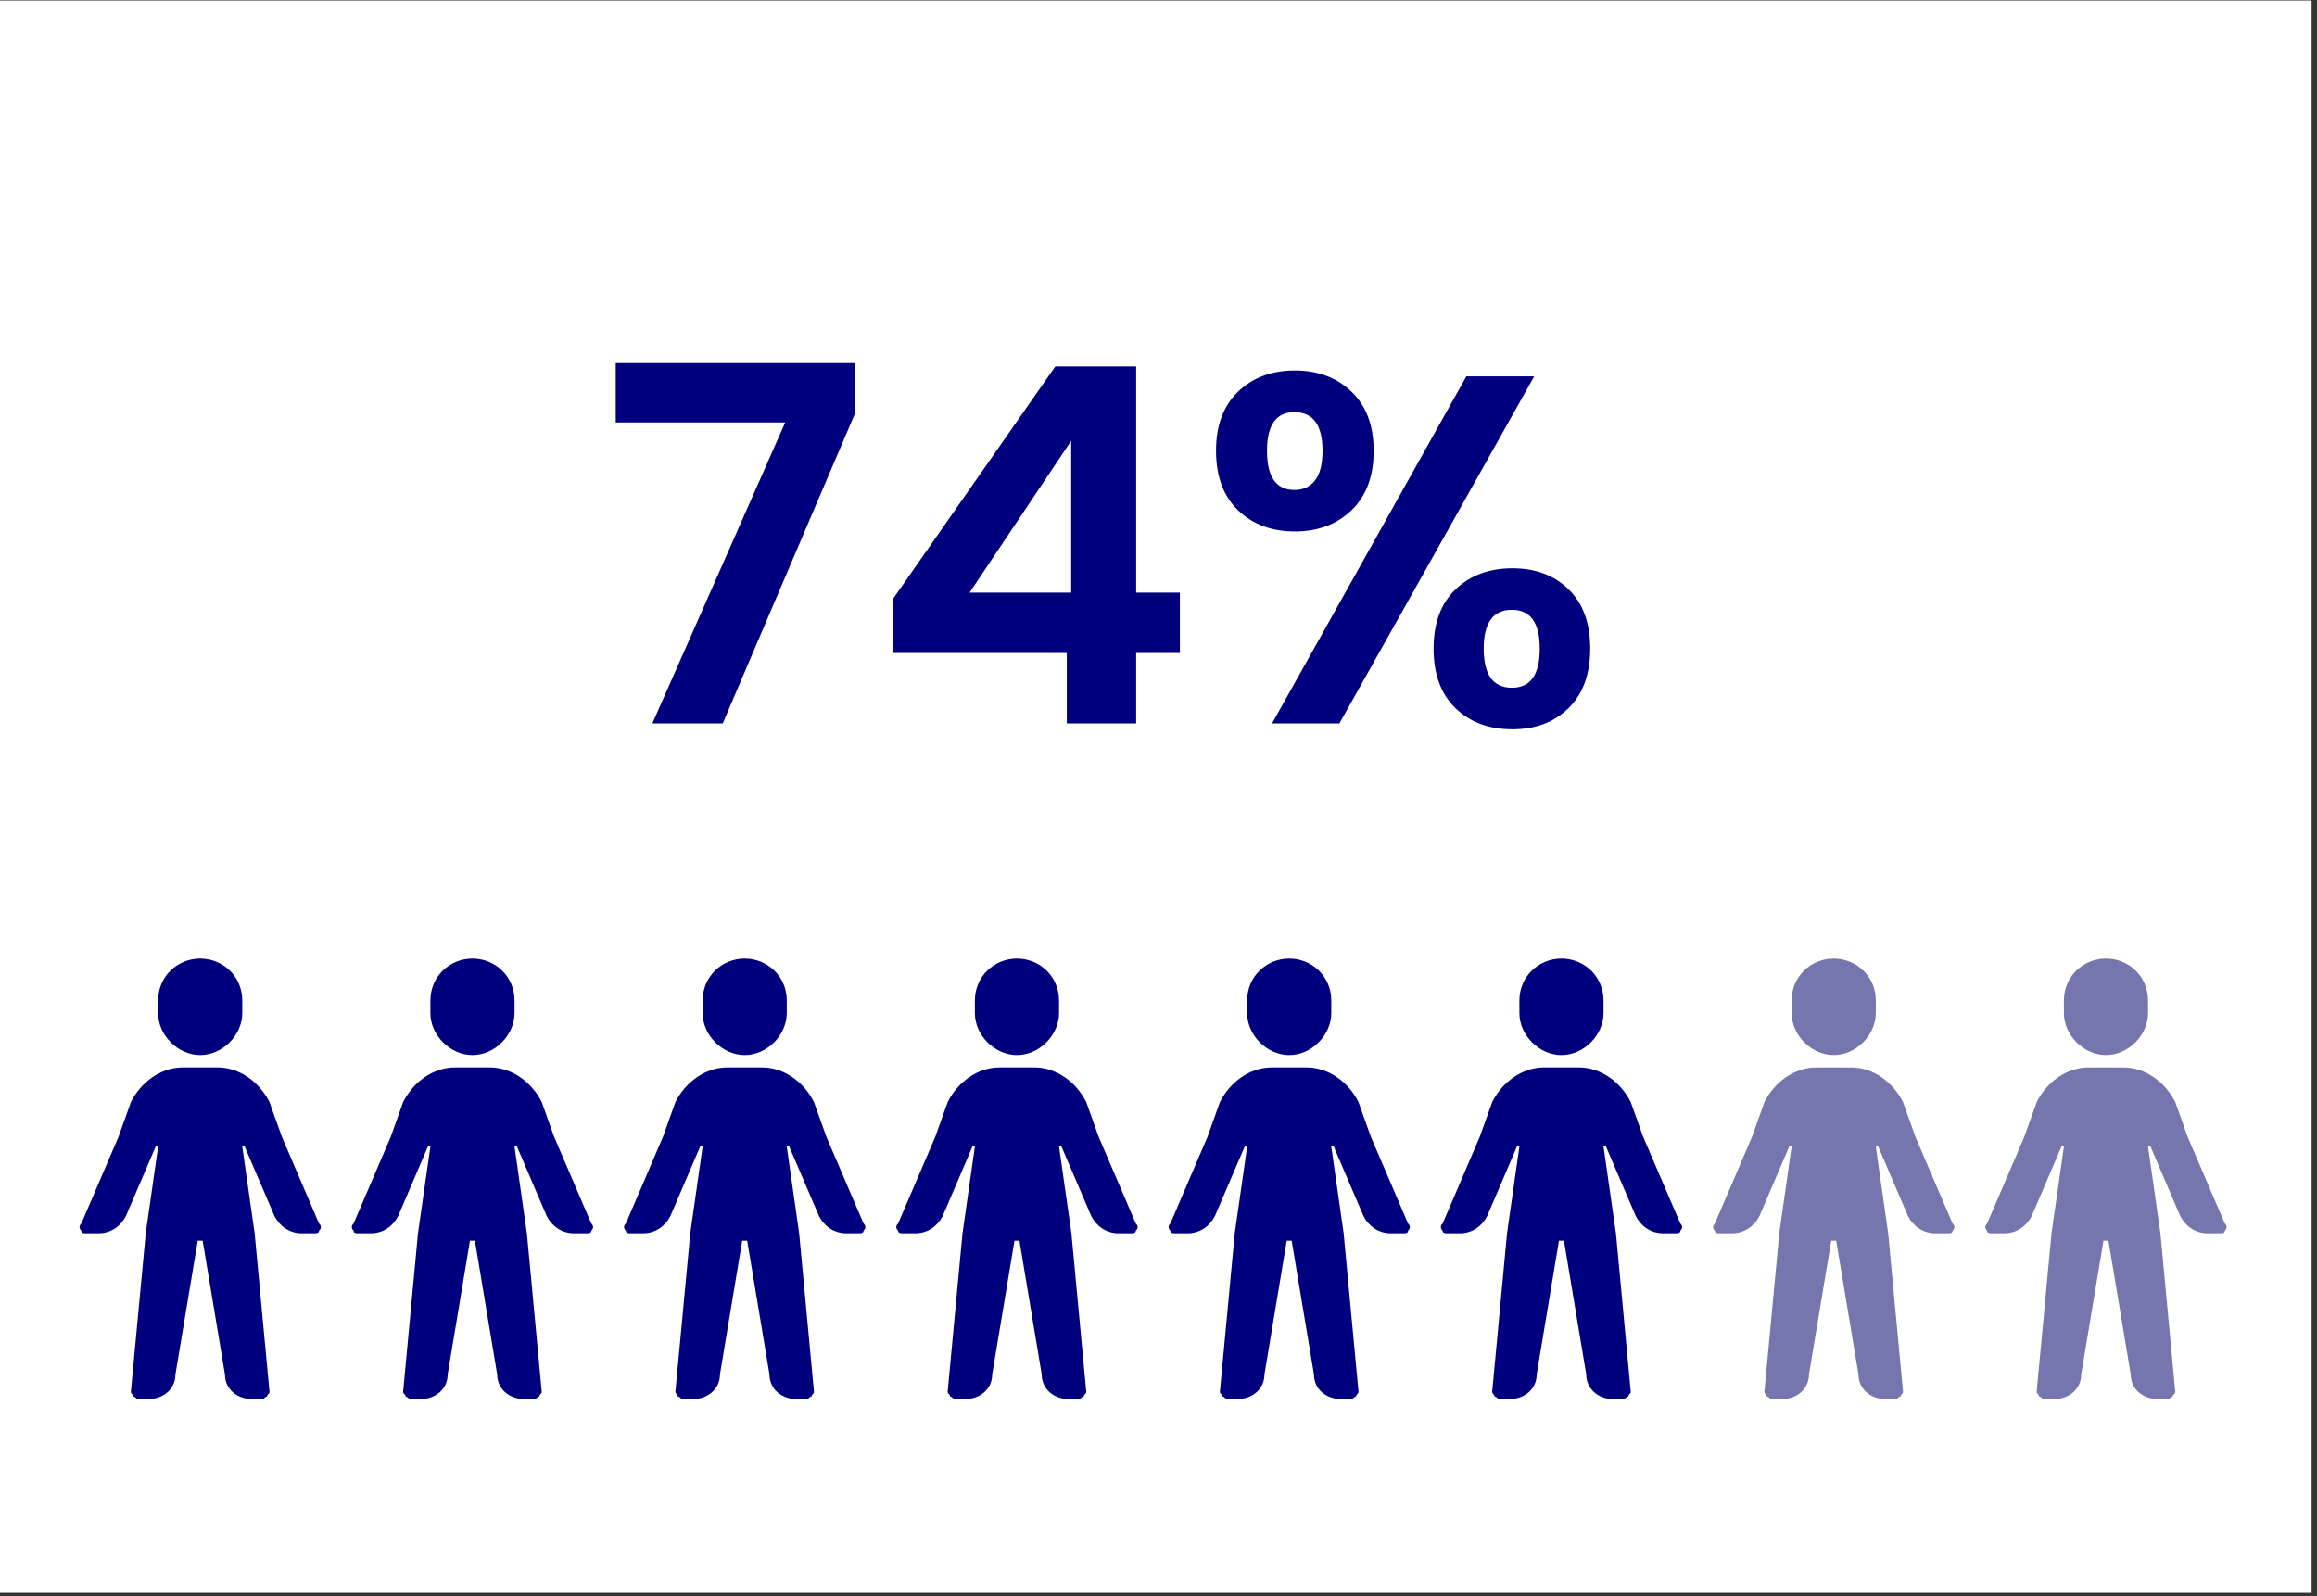
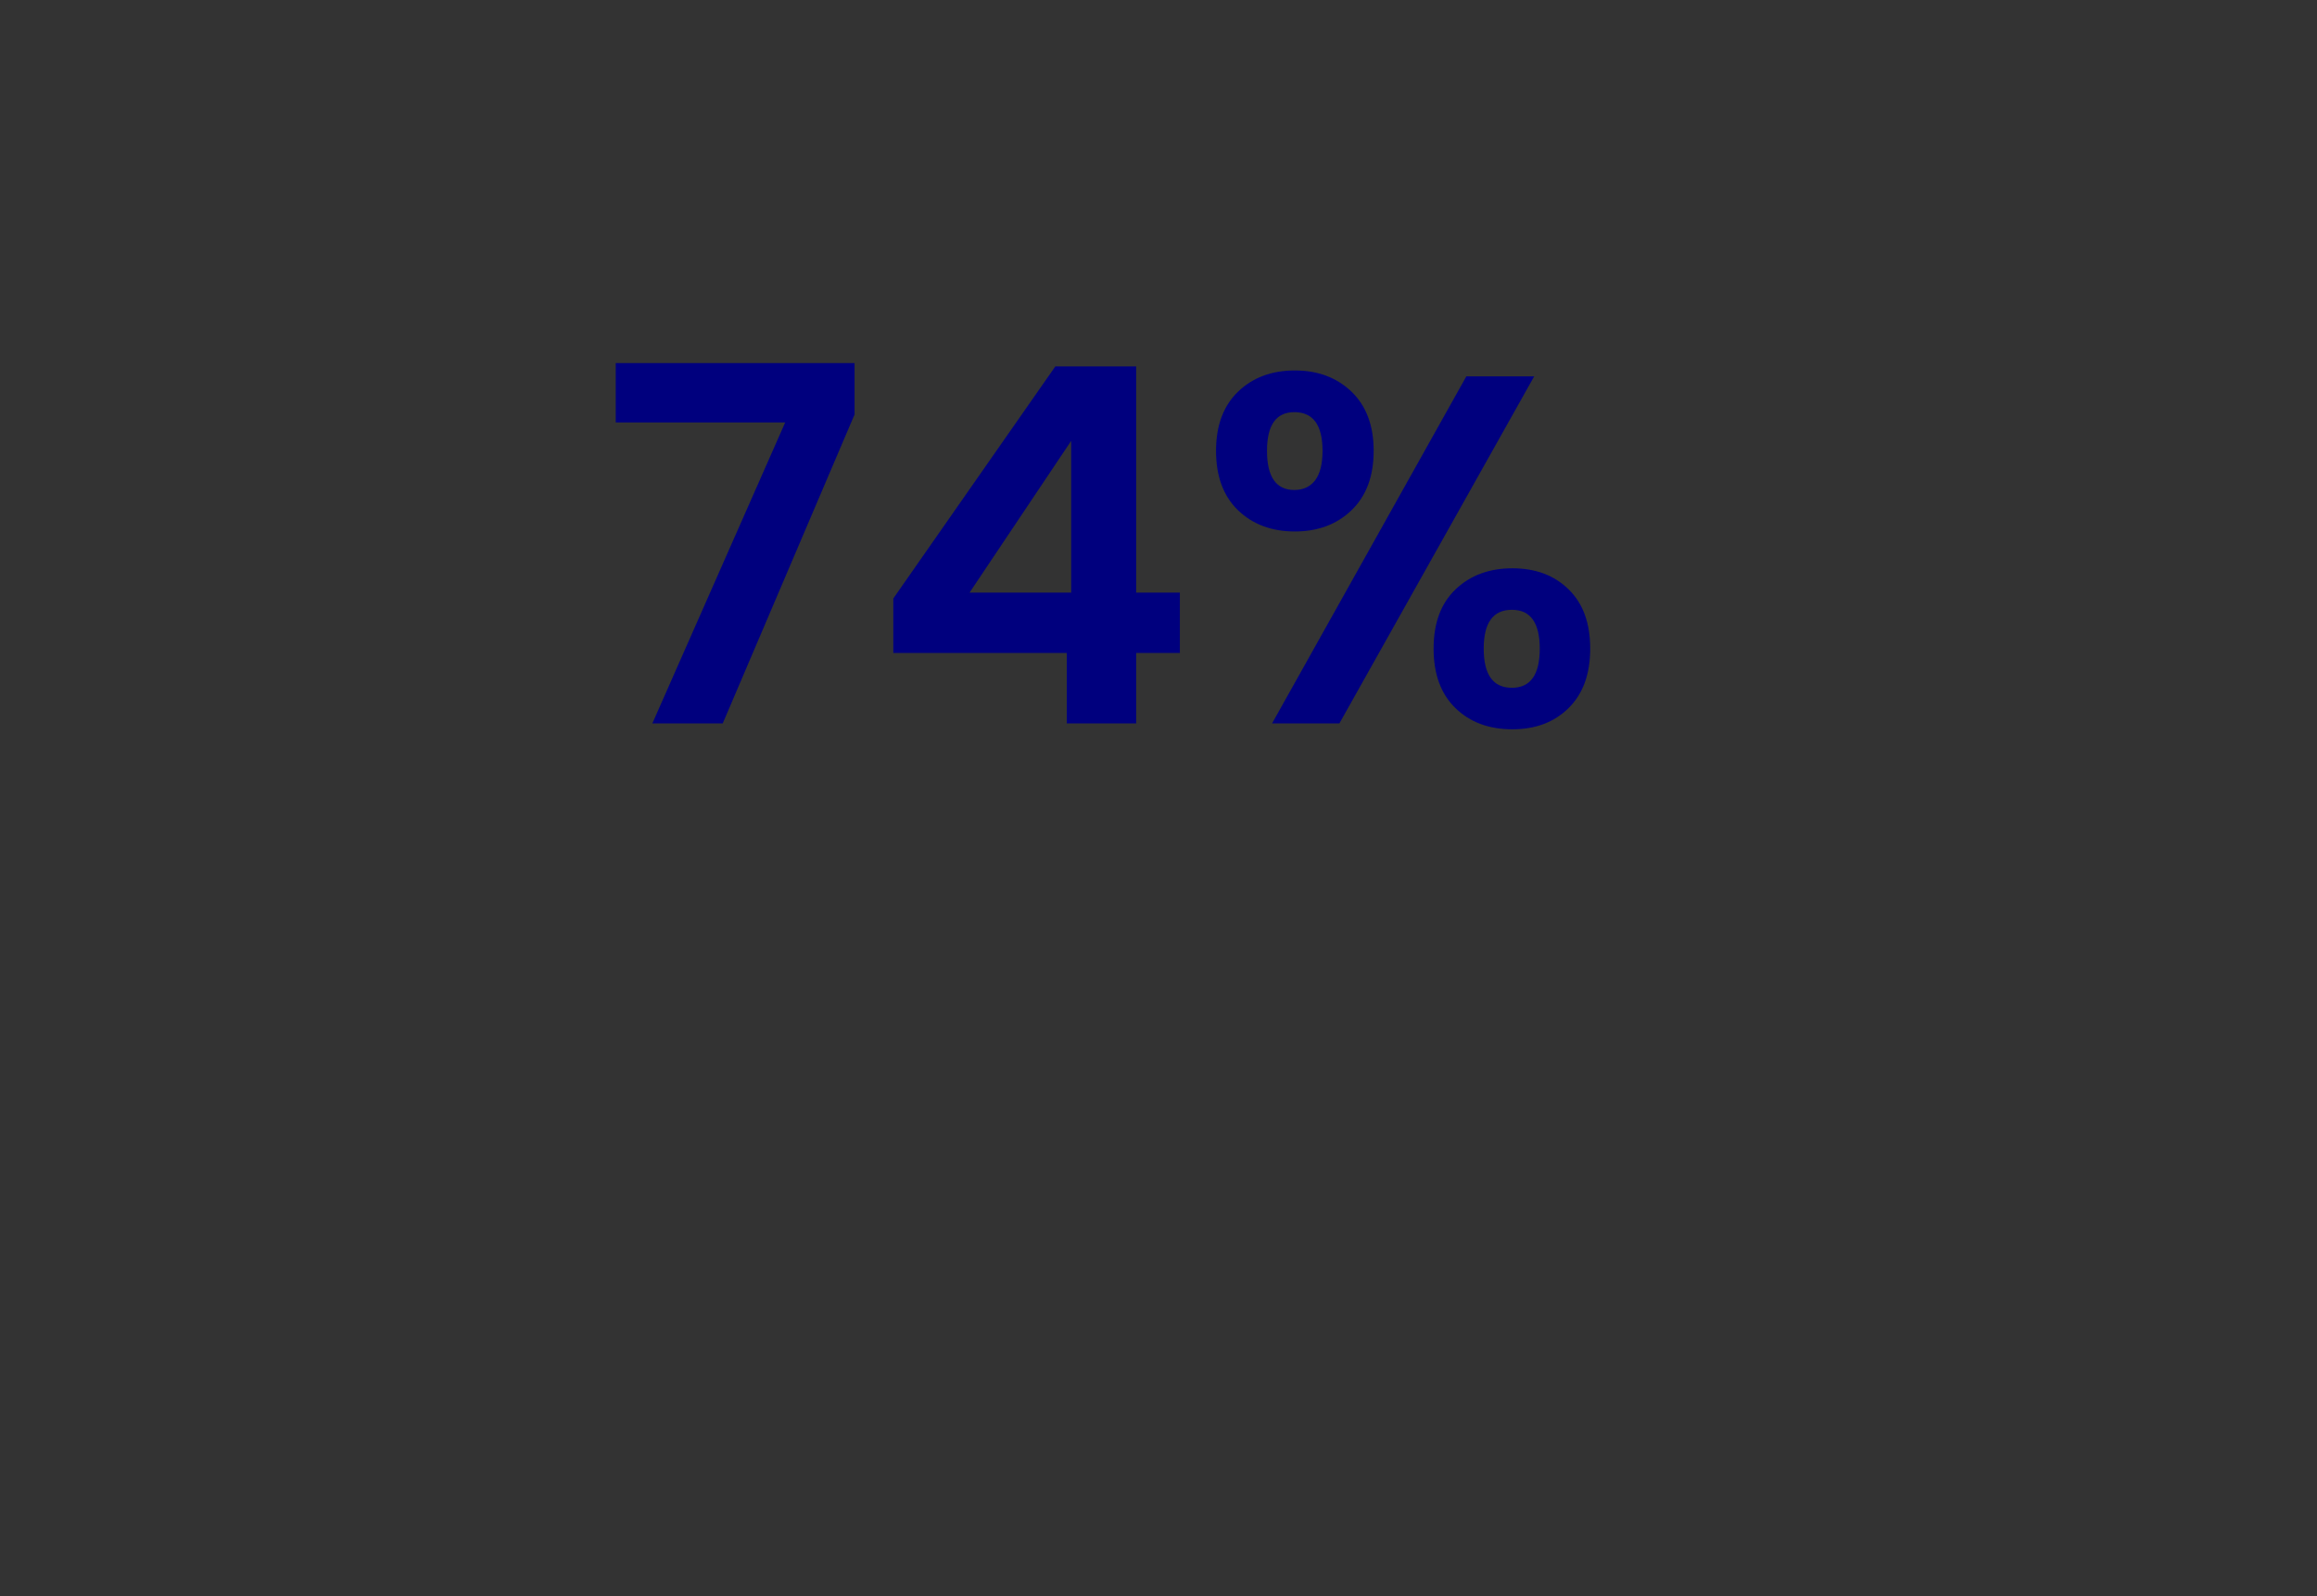
<svg xmlns="http://www.w3.org/2000/svg" width="286" zoomAndPan="magnify" viewBox="0 0 214.5 147.75" height="197" preserveAspectRatio="xMidYMid meet" version="1.0">
  <rect x="0" y="0" width="214.5" height="147.75" fill="#333333" stroke="none" />
  <defs>
    <g />
    <clipPath id="5b55191192">
-       <path d="M 0 0.047 L 214 0.047 L 214 147.453 L 0 147.453 Z M 0 0.047 " clip-rule="nonzero" />
-     </clipPath>
+       </clipPath>
    <clipPath id="ce8e98c509">
-       <path d="M 0 10.789 L 213.496 10.789 L 213.496 146.785 L 0 146.785 Z M 0 10.789 " clip-rule="nonzero" />
-     </clipPath>
+       </clipPath>
    <clipPath id="8b21a1b79e">
      <path d="M 7.234 88.738 L 155.852 88.738 L 155.852 129.629 L 7.234 129.629 Z M 7.234 88.738 " clip-rule="nonzero" />
    </clipPath>
    <clipPath id="567485b981">
      <path d="M 18.531 88.738 C 16.473 88.738 14.637 90.34 14.637 92.633 L 14.637 93.777 C 14.637 95.84 16.473 97.672 18.531 97.672 C 20.594 97.672 22.43 95.84 22.43 93.777 L 22.43 92.633 C 22.43 90.34 20.594 88.738 18.531 88.738 Z M 14.637 106.148 C 14.637 106.148 14.41 105.922 14.41 106.148 L 11.66 112.566 C 11.199 113.484 10.285 114.172 9.137 114.172 L 7.992 114.172 C 7.766 114.172 7.535 114.172 7.535 113.941 C 7.305 113.711 7.305 113.484 7.535 113.254 L 10.973 105.234 L 12.117 102.027 C 13.035 100.191 14.867 98.816 16.93 98.816 L 20.137 98.816 C 22.199 98.816 24.031 100.191 24.949 102.027 L 26.094 105.234 L 29.531 113.254 C 29.762 113.484 29.762 113.711 29.531 113.941 C 29.531 114.172 29.301 114.172 29.074 114.172 L 27.926 114.172 C 26.781 114.172 25.863 113.484 25.406 112.566 L 22.656 106.148 C 22.656 105.922 22.43 106.148 22.43 106.148 L 23.574 114.172 L 24.949 128.836 C 24.949 129.062 24.719 129.062 24.719 129.293 C 24.492 129.293 24.492 129.523 24.262 129.523 L 23.344 129.523 C 21.969 129.523 20.824 128.605 20.824 127.23 L 18.762 114.855 C 18.531 114.855 18.531 114.855 18.305 114.855 L 16.242 127.23 C 16.242 128.605 15.098 129.523 13.723 129.523 L 12.805 129.523 C 12.574 129.523 12.574 129.293 12.348 129.293 C 12.348 129.062 12.117 129.062 12.117 128.836 L 13.492 114.172 Z M 43.738 88.738 C 41.676 88.738 39.844 90.34 39.844 92.633 L 39.844 93.777 C 39.844 95.84 41.676 97.672 43.738 97.672 C 45.801 97.672 47.633 95.84 47.633 93.777 L 47.633 92.633 C 47.633 90.34 45.801 88.738 43.738 88.738 Z M 39.844 106.148 C 39.844 106.148 39.613 105.922 39.613 106.148 L 36.863 112.566 C 36.406 113.484 35.488 114.172 34.344 114.172 L 33.199 114.172 C 32.969 114.172 32.738 114.172 32.738 113.941 C 32.512 113.711 32.512 113.484 32.738 113.254 L 36.176 105.234 L 37.32 102.027 C 38.238 100.191 40.07 98.816 42.133 98.816 L 45.34 98.816 C 47.402 98.816 49.238 100.191 50.152 102.027 L 51.297 105.234 L 54.734 113.254 C 54.965 113.484 54.965 113.711 54.734 113.941 C 54.734 114.172 54.508 114.172 54.277 114.172 L 53.133 114.172 C 51.984 114.172 51.07 113.484 50.609 112.566 L 47.863 106.148 C 47.863 105.922 47.633 106.148 47.633 106.148 L 48.777 114.172 L 50.152 128.836 C 50.152 129.062 49.926 129.062 49.926 129.293 C 49.695 129.293 49.695 129.523 49.465 129.523 L 48.551 129.523 C 47.176 129.523 46.027 128.605 46.027 127.23 L 43.965 114.855 C 43.738 114.855 43.738 114.855 43.508 114.855 L 41.445 127.23 C 41.445 128.605 40.301 129.523 38.926 129.523 L 38.008 129.523 C 37.781 129.523 37.781 129.293 37.551 129.293 C 37.551 129.062 37.32 129.062 37.32 128.836 L 38.695 114.172 Z M 68.941 88.738 C 66.879 88.738 65.047 90.34 65.047 92.633 L 65.047 93.777 C 65.047 95.84 66.879 97.672 68.941 97.672 C 71.004 97.672 72.836 95.84 72.836 93.777 L 72.836 92.633 C 72.836 90.34 71.004 88.738 68.941 88.738 Z M 65.047 106.148 C 65.047 106.148 64.816 105.922 64.816 106.148 L 62.066 112.566 C 61.609 113.484 60.691 114.172 59.547 114.172 L 58.402 114.172 C 58.172 114.172 57.945 114.172 57.945 113.941 C 57.715 113.711 57.715 113.484 57.945 113.254 L 61.379 105.234 L 62.527 102.027 C 63.441 100.191 65.277 98.816 67.336 98.816 L 70.547 98.816 C 72.609 98.816 74.441 100.191 75.355 102.027 L 76.504 105.234 L 79.941 113.254 C 80.168 113.484 80.168 113.711 79.941 113.941 C 79.941 114.172 79.711 114.172 79.48 114.172 L 78.336 114.172 C 77.191 114.172 76.273 113.484 75.816 112.566 L 73.066 106.148 C 73.066 105.922 72.836 106.148 72.836 106.148 L 73.984 114.172 L 75.355 128.836 C 75.355 129.062 75.129 129.062 75.129 129.293 C 74.898 129.293 74.898 129.523 74.672 129.523 L 73.754 129.523 C 72.379 129.523 71.234 128.605 71.234 127.23 L 69.172 114.855 C 68.941 114.855 68.941 114.855 68.711 114.855 L 66.652 127.23 C 66.652 128.605 65.504 129.523 64.129 129.523 L 63.215 129.523 C 62.984 129.523 62.984 129.293 62.754 129.293 C 62.754 129.062 62.527 129.062 62.527 128.836 L 63.902 114.172 Z M 94.145 88.738 C 92.082 88.738 90.25 90.34 90.25 92.633 L 90.25 93.777 C 90.25 95.84 92.082 97.672 94.145 97.672 C 96.207 97.672 98.043 95.84 98.043 93.777 L 98.043 92.633 C 98.043 90.34 96.207 88.738 94.145 88.738 Z M 90.25 106.148 C 90.25 106.148 90.023 105.922 90.023 106.148 L 87.273 112.566 C 86.812 113.484 85.898 114.172 84.75 114.172 L 83.605 114.172 C 83.379 114.172 83.148 114.172 83.148 113.941 C 82.918 113.711 82.918 113.484 83.148 113.254 L 86.586 105.234 L 87.73 102.027 C 88.648 100.191 90.48 98.816 92.543 98.816 L 95.75 98.816 C 97.812 98.816 99.645 100.191 100.562 102.027 L 101.707 105.234 L 105.145 113.254 C 105.375 113.484 105.375 113.711 105.145 113.941 C 105.145 114.172 104.914 114.172 104.688 114.172 L 103.539 114.172 C 102.395 114.172 101.477 113.484 101.02 112.566 L 98.27 106.148 C 98.27 105.922 98.043 106.148 98.043 106.148 L 99.188 114.172 L 100.562 128.836 C 100.562 129.062 100.332 129.062 100.332 129.293 C 100.105 129.293 100.105 129.523 99.875 129.523 L 98.957 129.523 C 97.582 129.523 96.438 128.605 96.438 127.23 L 94.375 114.855 C 94.145 114.855 94.145 114.855 93.918 114.855 L 91.855 127.23 C 91.855 128.605 90.711 129.523 89.336 129.523 L 88.418 129.523 C 88.188 129.523 88.188 129.293 87.961 129.293 C 87.961 129.062 87.73 129.062 87.73 128.836 L 89.105 114.172 Z M 119.352 88.738 C 117.289 88.738 115.457 90.34 115.457 92.633 L 115.457 93.777 C 115.457 95.84 117.289 97.672 119.352 97.672 C 121.414 97.672 123.246 95.84 123.246 93.777 L 123.246 92.633 C 123.246 90.34 121.414 88.738 119.352 88.738 Z M 115.457 106.148 C 115.457 106.148 115.227 105.922 115.227 106.148 L 112.477 112.566 C 112.02 113.484 111.102 114.172 109.957 114.172 L 108.809 114.172 C 108.582 114.172 108.352 114.172 108.352 113.941 C 108.125 113.711 108.125 113.484 108.352 113.254 L 111.789 105.234 L 112.934 102.027 C 113.852 100.191 115.684 98.816 117.746 98.816 L 120.953 98.816 C 123.016 98.816 124.852 100.191 125.766 102.027 L 126.91 105.234 L 130.348 113.254 C 130.578 113.484 130.578 113.711 130.348 113.941 C 130.348 114.172 130.121 114.172 129.891 114.172 L 128.746 114.172 C 127.598 114.172 126.684 113.484 126.223 112.566 L 123.477 106.148 C 123.477 105.922 123.246 106.148 123.246 106.148 L 124.391 114.172 L 125.766 128.836 C 125.766 129.062 125.535 129.062 125.535 129.293 C 125.309 129.293 125.309 129.523 125.078 129.523 L 124.164 129.523 C 122.789 129.523 121.641 128.605 121.641 127.23 L 119.578 114.855 C 119.352 114.855 119.352 114.855 119.121 114.855 L 117.059 127.23 C 117.059 128.605 115.914 129.523 114.539 129.523 L 113.621 129.523 C 113.395 129.523 113.395 129.293 113.164 129.293 C 113.164 129.062 112.934 129.062 112.934 128.836 L 114.309 114.172 Z M 144.555 88.738 C 142.492 88.738 140.66 90.34 140.66 92.633 L 140.66 93.777 C 140.66 95.84 142.492 97.672 144.555 97.672 C 146.617 97.672 148.449 95.84 148.449 93.777 L 148.449 92.633 C 148.449 90.34 146.617 88.738 144.555 88.738 Z M 140.66 106.148 C 140.66 106.148 140.43 105.922 140.43 106.148 L 137.68 112.566 C 137.223 113.484 136.305 114.172 135.16 114.172 L 134.016 114.172 C 133.785 114.172 133.559 114.172 133.559 113.941 C 133.328 113.711 133.328 113.484 133.559 113.254 L 136.992 105.234 L 138.141 102.027 C 139.055 100.191 140.891 98.816 142.949 98.816 L 146.16 98.816 C 148.223 98.816 150.055 100.191 150.969 102.027 L 152.117 105.234 L 155.555 113.254 C 155.781 113.484 155.781 113.711 155.555 113.941 C 155.555 114.172 155.324 114.172 155.094 114.172 L 153.949 114.172 C 152.805 114.172 151.887 113.484 151.43 112.566 L 148.68 106.148 C 148.68 105.922 148.449 106.148 148.449 106.148 L 149.598 114.172 L 150.969 128.836 C 150.969 129.062 150.742 129.062 150.742 129.293 C 150.512 129.293 150.512 129.523 150.285 129.523 L 149.367 129.523 C 147.992 129.523 146.848 128.605 146.848 127.23 L 144.785 114.855 C 144.555 114.855 144.555 114.855 144.324 114.855 L 142.262 127.23 C 142.262 128.605 141.117 129.523 139.742 129.523 L 138.828 129.523 C 138.598 129.523 138.598 129.293 138.367 129.293 C 138.367 129.062 138.141 129.062 138.141 128.836 L 139.516 114.172 Z M 140.66 106.148 " clip-rule="nonzero" />
    </clipPath>
    <clipPath id="0d0c8f2834">
      <path d="M 158.559 88.738 L 206.133 88.738 L 206.133 129.629 L 158.559 129.629 Z M 158.559 88.738 " clip-rule="nonzero" />
    </clipPath>
    <clipPath id="9143ded9a3">
      <path d="M 169.758 88.738 C 167.695 88.738 165.863 90.34 165.863 92.633 L 165.863 93.777 C 165.863 95.84 167.695 97.672 169.758 97.672 C 171.82 97.672 173.656 95.84 173.656 93.777 L 173.656 92.633 C 173.656 90.34 171.82 88.738 169.758 88.738 Z M 165.863 106.148 C 165.863 106.148 165.637 105.922 165.637 106.148 L 162.887 112.566 C 162.426 113.484 161.512 114.172 160.363 114.172 L 159.219 114.172 C 158.988 114.172 158.762 114.172 158.762 113.941 C 158.531 113.711 158.531 113.484 158.762 113.254 L 162.199 105.234 L 163.344 102.027 C 164.262 100.191 166.094 98.816 168.156 98.816 L 171.363 98.816 C 173.426 98.816 175.258 100.191 176.176 102.027 L 177.32 105.234 L 180.758 113.254 C 180.988 113.484 180.988 113.711 180.758 113.941 C 180.758 114.172 180.527 114.172 180.301 114.172 L 179.152 114.172 C 178.008 114.172 177.09 113.484 176.633 112.566 L 173.883 106.148 C 173.883 105.922 173.656 106.148 173.656 106.148 L 174.801 114.172 L 176.176 128.836 C 176.176 129.062 175.945 129.062 175.945 129.293 C 175.715 129.293 175.715 129.523 175.488 129.523 L 174.57 129.523 C 173.195 129.523 172.051 128.605 172.051 127.23 L 169.988 114.855 C 169.758 114.855 169.758 114.855 169.531 114.855 L 167.469 127.23 C 167.469 128.605 166.324 129.523 164.949 129.523 L 164.031 129.523 C 163.801 129.523 163.801 129.293 163.574 129.293 C 163.574 129.062 163.344 129.062 163.344 128.836 L 164.719 114.172 Z M 194.965 88.738 C 192.902 88.738 191.07 90.34 191.07 92.633 L 191.07 93.777 C 191.07 95.84 192.902 97.672 194.965 97.672 C 197.027 97.672 198.859 95.84 198.859 93.777 L 198.859 92.633 C 198.859 90.34 197.027 88.738 194.965 88.738 Z M 191.07 106.148 C 191.07 106.148 190.84 105.922 190.84 106.148 L 188.09 112.566 C 187.633 113.484 186.715 114.172 185.57 114.172 L 184.422 114.172 C 184.195 114.172 183.965 114.172 183.965 113.941 C 183.738 113.711 183.738 113.484 183.965 113.254 L 187.402 105.234 L 188.547 102.027 C 189.465 100.191 191.297 98.816 193.359 98.816 L 196.566 98.816 C 198.629 98.816 200.465 100.191 201.379 102.027 L 202.523 105.234 L 205.961 113.254 C 206.191 113.484 206.191 113.711 205.961 113.941 C 205.961 114.172 205.734 114.172 205.504 114.172 L 204.359 114.172 C 203.211 114.172 202.297 113.484 201.836 112.566 L 199.09 106.148 C 199.09 105.922 198.859 106.148 198.859 106.148 L 200.004 114.172 L 201.379 128.836 C 201.379 129.062 201.148 129.062 201.148 129.293 C 200.922 129.293 200.922 129.523 200.691 129.523 L 199.777 129.523 C 198.402 129.523 197.254 128.605 197.254 127.23 L 195.191 114.855 C 194.965 114.855 194.965 114.855 194.734 114.855 L 192.672 127.23 C 192.672 128.605 191.527 129.523 190.152 129.523 L 189.234 129.523 C 189.008 129.523 189.008 129.293 188.777 129.293 C 188.777 129.062 188.547 129.062 188.547 128.836 L 189.922 114.172 Z M 191.07 106.148 " clip-rule="nonzero" />
    </clipPath>
  </defs>
  <g clip-path="url(#5b55191192)">
    <path fill="#ffffff" d="M 0 0.047 L 214 0.047 L 214 147.453 L 0 147.453 Z M 0 0.047 " fill-opacity="1" fill-rule="nonzero" />
  </g>
  <g clip-path="url(#ce8e98c509)">
-     <path fill="#ffffff" d="M 0 10.789 L 213.559 10.789 L 213.559 146.785 L 0 146.785 Z M 0 10.789 " fill-opacity="1" fill-rule="nonzero" />
-   </g>
+     </g>
  <g clip-path="url(#8b21a1b79e)">
    <g clip-path="url(#567485b981)">
-       <path fill="#00007e" d="M 7.078 88.738 L 206.453 88.738 L 206.453 129.473 L 7.078 129.473 Z M 7.078 88.738 " fill-opacity="1" fill-rule="nonzero" />
-     </g>
+       </g>
  </g>
  <g clip-path="url(#0d0c8f2834)">
    <g clip-path="url(#9143ded9a3)">
-       <path fill="#7676af" d="M 7.078 88.738 L 206.453 88.738 L 206.453 129.473 L 7.078 129.473 Z M 7.078 88.738 " fill-opacity="1" fill-rule="nonzero" />
-     </g>
+       </g>
  </g>
  <g fill="#00007e" fill-opacity="1">
    <g transform="translate(55.393, 66.967)">
      <g>
        <path d="M 23.719 -28.594 L 11.516 0 L 5 0 L 17.297 -27.859 L 1.609 -27.859 L 1.609 -33.359 L 23.719 -33.359 Z M 23.719 -28.594 " />
      </g>
    </g>
  </g>
  <g fill="#00007e" fill-opacity="1">
    <g transform="translate(80.541, 66.967)">
      <g>
        <path d="M 2.156 -6.516 L 2.156 -11.562 L 17.156 -33.047 L 24.641 -33.047 L 24.641 -12.109 L 28.688 -12.109 L 28.688 -6.516 L 24.641 -6.516 L 24.641 0 L 18.219 0 L 18.219 -6.516 Z M 18.625 -26.156 L 9.219 -12.109 L 18.625 -12.109 Z M 18.625 -26.156 " />
      </g>
    </g>
  </g>
  <g fill="#00007e" fill-opacity="1">
    <g transform="translate(110.873, 66.967)">
      <g>
        <path d="M 1.703 -25.234 C 1.703 -27.566 2.379 -29.391 3.734 -30.703 C 5.098 -32.016 6.852 -32.672 9 -32.672 C 11.133 -32.672 12.883 -32.016 14.25 -30.703 C 15.613 -29.391 16.297 -27.566 16.297 -25.234 C 16.297 -22.879 15.613 -21.047 14.25 -19.734 C 12.883 -18.422 11.133 -17.766 9 -17.766 C 6.852 -17.766 5.098 -18.422 3.734 -19.734 C 2.379 -21.047 1.703 -22.879 1.703 -25.234 Z M 31.156 -32.125 L 13.125 0 L 6.891 0 L 24.875 -32.125 Z M 8.953 -28.812 C 7.266 -28.812 6.422 -27.617 6.422 -25.234 C 6.422 -22.816 7.266 -21.609 8.953 -21.609 C 9.773 -21.609 10.414 -21.906 10.875 -22.5 C 11.332 -23.102 11.562 -24.016 11.562 -25.234 C 11.562 -27.617 10.691 -28.812 8.953 -28.812 Z M 21.844 -6.922 C 21.844 -9.285 22.52 -11.113 23.875 -12.406 C 25.238 -13.707 26.992 -14.359 29.141 -14.359 C 31.285 -14.359 33.02 -13.707 34.344 -12.406 C 35.676 -11.113 36.344 -9.285 36.344 -6.922 C 36.344 -4.566 35.676 -2.734 34.344 -1.422 C 33.02 -0.109 31.285 0.547 29.141 0.547 C 26.961 0.547 25.203 -0.109 23.859 -1.422 C 22.516 -2.734 21.844 -4.566 21.844 -6.922 Z M 29.094 -10.516 C 27.352 -10.516 26.484 -9.316 26.484 -6.922 C 26.484 -4.504 27.352 -3.297 29.094 -3.297 C 30.812 -3.297 31.672 -4.504 31.672 -6.922 C 31.672 -9.316 30.812 -10.516 29.094 -10.516 Z M 29.094 -10.516 " />
      </g>
    </g>
  </g>
</svg>